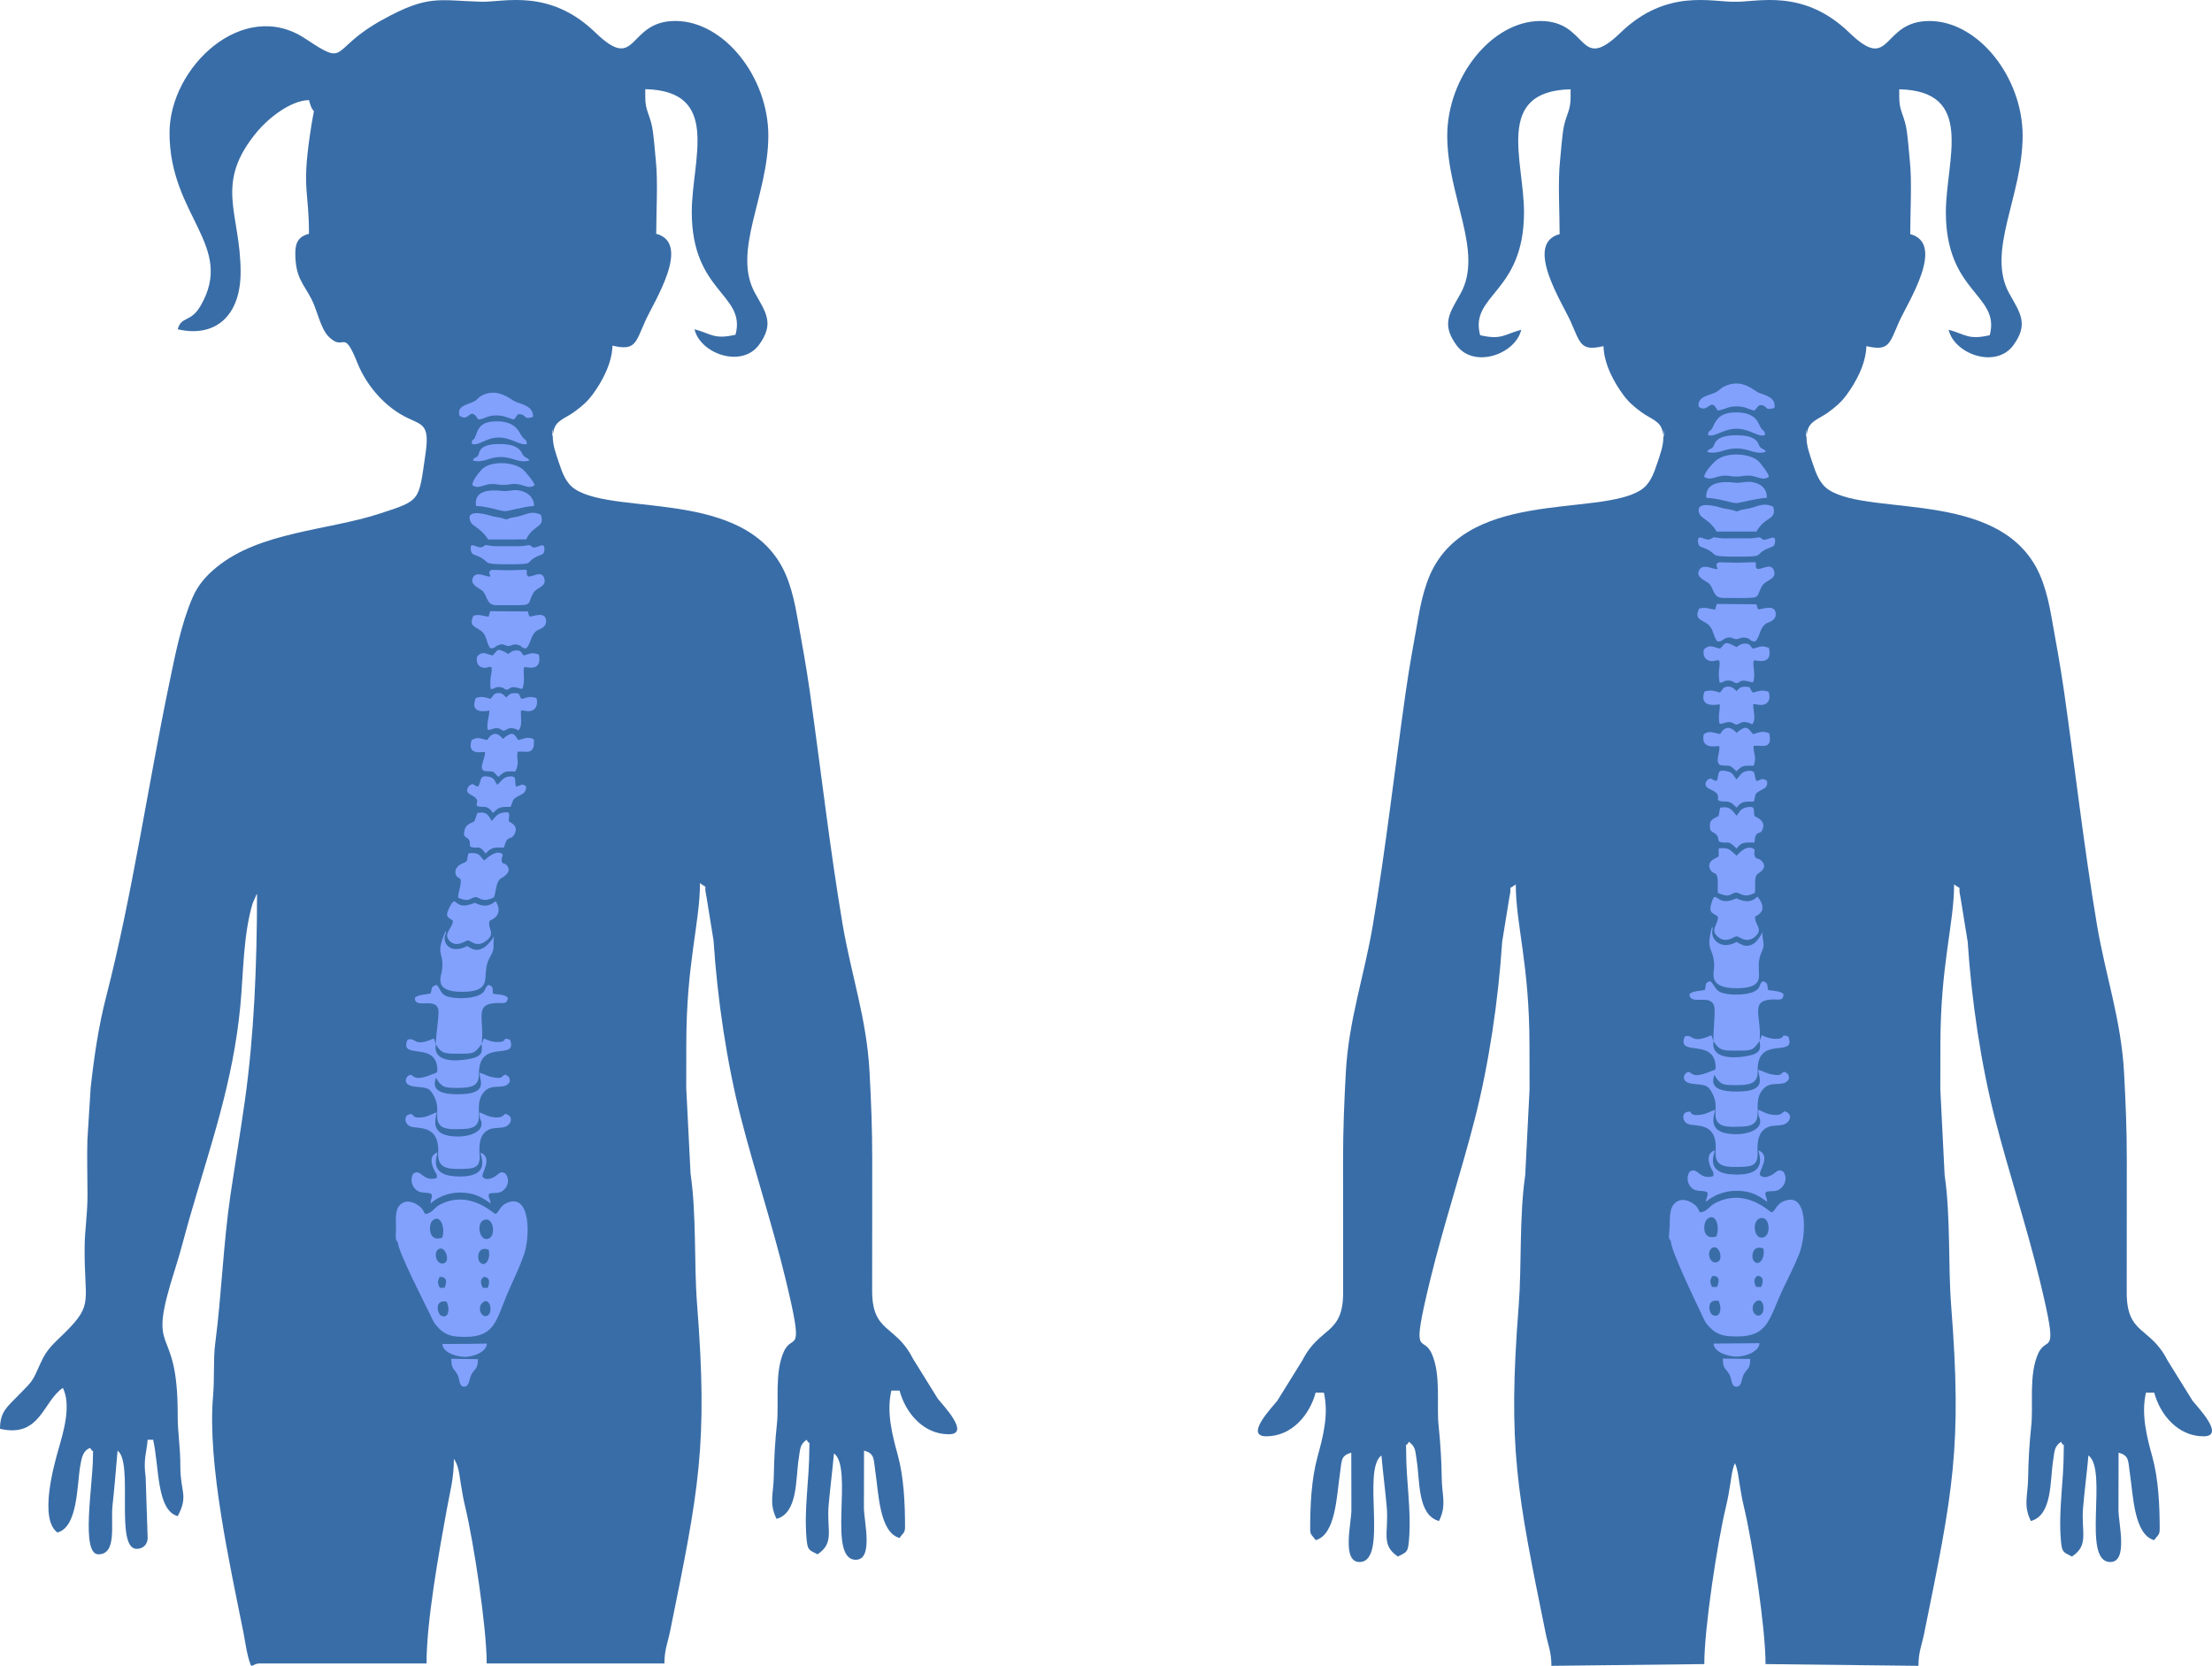
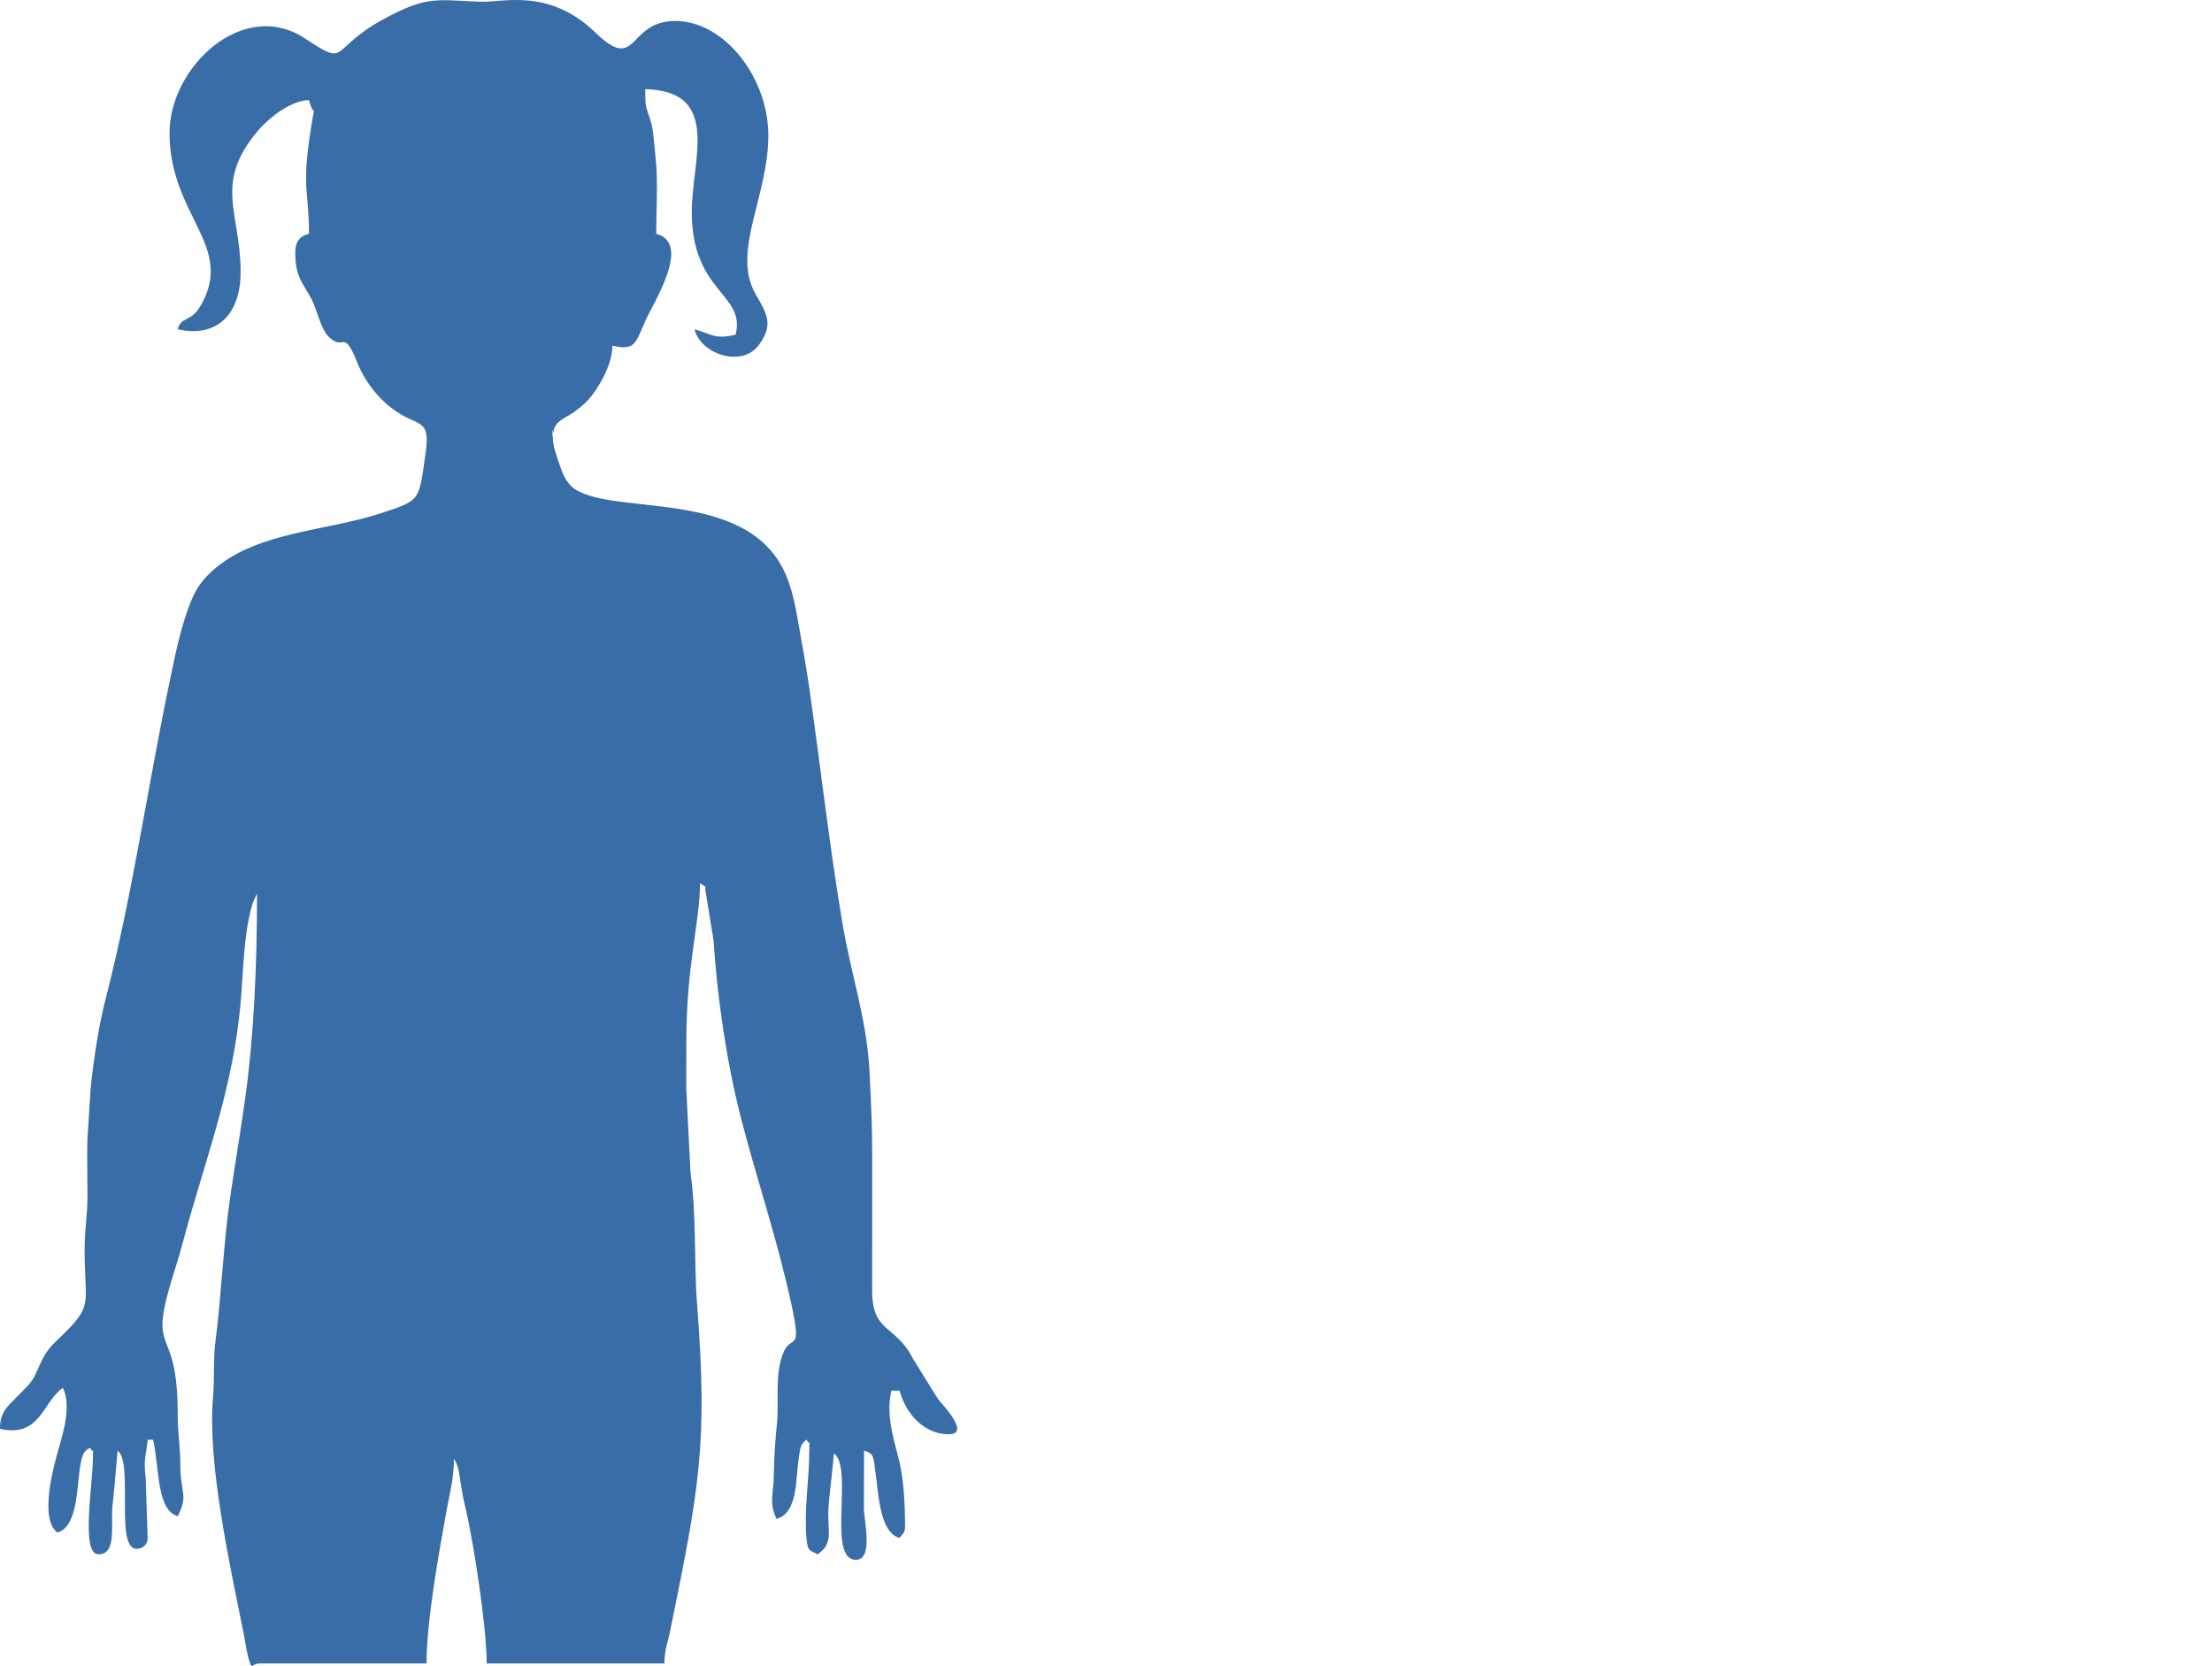
<svg xmlns="http://www.w3.org/2000/svg" width="2884" height="2172" viewBox="0 0 2884 2172" fill="none">
-   <path fill-rule="evenodd" clip-rule="evenodd" d="M2476.26 116.432C2576.08 118.648 2537.02 208.944 2537.02 276.746C2537.02 382.499 2608.4 383.741 2594.21 437.059C2565.97 443.615 2562.42 435.744 2540.59 429.934C2548.06 461.858 2602.39 481.228 2625.09 450.023C2645.12 422.479 2634.02 408.296 2619.86 382.995C2589.13 328.089 2637.1 256.049 2637.1 176.998C2637.1 100.596 2579.1 27.373 2515.57 27.373C2451.93 27.373 2467.08 96.67 2411.04 42.501C2350.77 -15.748 2291.02 3.1 2262 2.265C2232.99 3.1 2173.24 -15.748 2112.97 42.501C2056.92 96.67 2072.08 27.373 2008.43 27.373C1944.91 27.373 1886.91 100.596 1886.91 176.998C1886.91 256.049 1934.88 328.089 1904.15 382.995C1889.99 408.297 1878.89 422.481 1898.92 450.023C1921.62 481.228 1975.95 461.858 1983.41 429.934C1961.58 435.744 1958.03 443.615 1929.8 437.059C1915.61 383.743 1986.99 382.499 1986.99 276.746C1986.99 208.944 1947.93 118.648 2047.75 116.432V127.118C2047.75 143.717 2042.38 148.843 2039 164.713C2036.62 175.935 2035.04 200.002 2033.98 209.575C2031.03 236.046 2033.45 277.194 2033.45 305.244C1986.63 317.706 2036.98 394.925 2047.8 419.198C2060.69 448.137 2060.62 458.279 2090.64 451.307C2091.18 475.3 2105.34 499.86 2116.34 514.756C2123.57 524.552 2130.33 530.242 2140.07 537.422C2152.43 546.531 2165.24 548.773 2167.74 563.197C2171.24 583.487 2167.9 544.722 2168.65 568.584C2169.04 580.882 2164.51 592.42 2160.93 603.301C2156.07 618.081 2151.26 631.169 2139.39 638.831C2083.61 674.812 1903.68 634.886 1860.39 759.76C1855.04 775.206 1852.21 787.939 1849.09 805.492C1842.87 840.404 1837.61 868.249 1832.66 903.117C1818.37 1003.79 1806.71 1106.51 1789.93 1206.1C1778.64 1273.16 1758.37 1329.56 1754.64 1398.92C1752.49 1438.8 1751.08 1473.1 1751.08 1512.94L1751.18 1684.03C1751.71 1740.98 1720.69 1728.95 1698.09 1773.62L1665.3 1826.44C1659.49 1833.88 1621.73 1872.75 1651 1872.75C1684.19 1872.75 1707.54 1844.86 1715.34 1815.75H1726.06C1732.72 1844.25 1724.83 1873.75 1717.65 1899.99C1709.81 1928.67 1708.19 1962.84 1708.19 1993.87C1708.19 2001.86 1711.02 2001.7 1715.34 2008.13C1741.67 2001.12 1742.75 1949.61 1746.93 1922.05C1749.54 1904.8 1747.56 1897.92 1761.8 1894.13L1761.95 1969.08C1761.74 1986.95 1749.28 2036.63 1772.53 2036.63C1810.69 2036.63 1775.06 1916.72 1801.12 1897.69C1802.68 1916.39 1806.54 1946.81 1808.08 1965.56C1810.77 1998.19 1799.9 2014.37 1822.57 2029.5C1833.81 2023.57 1835.65 2024.78 1837.02 2008.28C1840.35 1968.19 1833.29 1933.45 1833.29 1890.56C1833.29 1876.94 1832.19 1889.27 1836.86 1879.88C1846.06 1886.59 1845.07 1891.76 1847.24 1905.15C1851.31 1930.24 1847.89 1975.66 1876.18 1983.19C1886.37 1962.03 1880 1951.07 1879.71 1926.26C1879.46 1905.46 1878 1880.79 1875.65 1859.03C1872.76 1832.3 1879.14 1792.32 1866.59 1764.75C1854.8 1738.89 1838.74 1775.5 1864.67 1668.9C1881.78 1598.57 1904.84 1529.12 1922.71 1459.56C1941.2 1387.62 1953.54 1304.28 1958.51 1228.06L1967.95 1169.78C1972.15 1152.03 1963.97 1162.1 1976.26 1153.12C1976.26 1205.36 1994.13 1257.32 1994.13 1363.31C1994.13 1382.34 1994.14 1401.36 1994.22 1420.4L1988.58 1532.34C1980.63 1586.61 1984.14 1650.44 1980.11 1702.02C1965.61 1887.28 1977.7 1945.02 2015.24 2129.58C2018.48 2145.48 2022.73 2154.09 2022.73 2172L2222.07 2169.73C2222.07 2122.62 2238.99 2012.07 2249.97 1965.98C2252.77 1954.25 2254.19 1946.38 2256.25 1933.05C2257.6 1924.35 2258.48 1915.47 2262 1907.77C2265.52 1915.47 2266.4 1924.35 2267.75 1933.05C2269.81 1946.38 2271.23 1954.25 2274.03 1965.98C2285.01 2012.07 2301.93 2122.62 2301.93 2169.73L2501.27 2172C2501.27 2154.09 2505.52 2145.48 2508.76 2129.58C2546.3 1945.02 2558.39 1887.28 2543.89 1702.02C2539.86 1650.44 2543.37 1586.6 2535.42 1532.34L2529.78 1420.4C2529.86 1401.36 2529.87 1382.34 2529.87 1363.31C2529.87 1257.32 2547.74 1205.36 2547.74 1153.12C2560.03 1162.1 2551.85 1152.03 2556.05 1169.78L2565.49 1228.06C2570.46 1304.28 2582.8 1387.62 2601.29 1459.56C2619.16 1529.12 2642.22 1598.57 2659.33 1668.9C2685.26 1775.5 2669.2 1738.89 2657.41 1764.75C2644.86 1792.32 2651.24 1832.3 2648.35 1859.03C2646 1880.79 2644.54 1905.46 2644.29 1926.26C2644 1951.07 2637.63 1962.03 2647.82 1983.19C2676.11 1975.66 2672.69 1930.24 2676.76 1905.15C2678.93 1891.76 2677.94 1886.59 2687.14 1879.88C2691.81 1889.27 2690.71 1876.94 2690.71 1890.56C2690.71 1933.45 2683.65 1968.19 2686.98 2008.28C2688.35 2024.78 2690.19 2023.57 2701.43 2029.5C2724.1 2014.37 2713.23 1998.19 2715.92 1965.56C2717.46 1946.81 2721.32 1916.39 2722.88 1897.69C2748.94 1916.72 2713.31 2036.63 2751.47 2036.63C2774.72 2036.63 2762.25 1986.95 2762.05 1969.08L2762.2 1894.13C2776.44 1897.92 2774.46 1904.8 2777.07 1922.05C2781.25 1949.61 2782.33 2001.12 2808.66 2008.13C2812.98 2001.7 2815.81 2001.86 2815.81 1993.87C2815.81 1962.84 2814.19 1928.67 2806.35 1899.99C2799.17 1873.75 2791.28 1844.25 2797.94 1815.75H2808.66C2816.46 1844.86 2839.81 1872.75 2873 1872.75C2902.27 1872.75 2864.51 1833.88 2858.7 1826.44L2825.91 1773.62C2803.31 1728.95 2772.29 1740.98 2772.82 1684.03L2772.92 1512.94C2772.92 1473.1 2771.51 1438.8 2769.36 1398.92C2765.63 1329.56 2745.36 1273.16 2734.07 1206.1C2717.29 1106.51 2705.63 1003.79 2691.34 903.117C2686.39 868.249 2681.13 840.404 2674.91 805.492C2671.79 787.937 2668.96 775.204 2663.61 759.76C2620.32 634.886 2440.39 674.812 2384.61 638.831C2372.74 631.171 2367.93 618.081 2363.07 603.301C2359.49 592.42 2354.96 580.882 2355.35 568.584C2356.1 544.72 2352.76 583.487 2356.26 563.197C2358.76 548.773 2371.57 546.533 2383.93 537.422C2393.67 530.244 2400.43 524.552 2407.66 514.756C2418.66 499.86 2432.82 475.3 2433.36 451.307C2463.38 458.279 2463.31 448.138 2476.2 419.198C2487.02 394.927 2537.37 317.707 2490.55 305.244C2490.55 277.194 2492.97 236.046 2490.02 209.575C2488.96 200.002 2487.38 175.935 2485 164.713C2481.62 148.843 2476.25 143.717 2476.25 127.118V116.432H2476.26Z" fill="#396DA7" />
-   <path fill-rule="evenodd" clip-rule="evenodd" d="M2289.22 1697.17C2298.8 1689.58 2302.81 1709.68 2295.68 1714.25C2287.59 1719.44 2280.2 1704.31 2289.22 1697.17ZM2176.45 1605.25C2176.24 1611.47 2174.81 1613.71 2178.47 1618.31C2178.35 1630.04 2210.77 1697.24 2217.69 1711.83C2222.99 1722.99 2222.77 1724.43 2230.61 1732.1C2236.24 1737.6 2243.99 1741.44 2254.06 1742.18C2306.49 1746.03 2304.96 1721.85 2324.98 1679.95C2331.72 1665.83 2340.64 1648.27 2345.94 1634.45C2354.91 1611.07 2357.51 1555.52 2327.92 1565.39C2315.36 1569.57 2316.17 1577.35 2309.99 1580.88C2306.04 1579.54 2276.37 1548.3 2236.41 1568.56C2228.02 1572.81 2225.72 1580.28 2216.34 1580.76C2212.74 1573.86 2212.34 1572 2205.21 1567.88C2199.88 1564.8 2192.57 1562.7 2186.07 1566.89C2174.65 1574.27 2178.09 1590.22 2176.45 1605.25ZM2293.98 1751.31L2234.17 1751.83C2234.78 1763.56 2253.9 1768.83 2264.15 1768.83C2276.39 1768.81 2293.54 1762.09 2293.98 1751.31H2293.98ZM2274.17 1790.85C2279.32 1782.87 2281.74 1784.57 2281.94 1771.85L2246.22 1771.38C2246.48 1785.43 2249.79 1783.52 2254.64 1791.84C2258.4 1798.28 2256.66 1808.1 2264.12 1808C2271.59 1807.9 2270.17 1797.04 2274.17 1790.85V1790.85ZM2225.68 589.132C2239.99 593.255 2247.15 584.668 2264.15 584.681C2280.67 584.693 2289.31 593.684 2302.48 588.925C2299.14 584.493 2297.66 586.205 2294.64 582.704C2291.86 579.479 2293.26 567.529 2264.16 567.514C2235.43 567.5 2235.97 579.078 2234.16 581.752C2230.6 587 2229.34 583.457 2225.68 589.132ZM2226.89 567.295C2235.58 570.704 2246.65 558.962 2264.15 558.988C2281.58 559.015 2292.7 570.733 2301.29 567.253C2300.75 560.357 2299.04 563.095 2295.43 557.214C2292.26 552.058 2290.02 537.789 2264.16 537.719C2244.27 537.665 2238.47 545.017 2233.39 556.302C2229.45 565.061 2227.61 559.096 2226.89 567.293L2226.89 567.295ZM2224.67 649.157C2241.94 649.652 2256.43 655.926 2264.12 655.939C2268 655.944 2288.49 649.949 2303.53 649.078C2304.15 639.87 2298.59 633.426 2291.7 630.647C2280.15 625.986 2274.55 629.455 2264.15 629.484C2260.17 629.494 2222.64 622.296 2224.67 649.159V649.157ZM2221.86 621.703C2228.01 625.92 2232.68 623.342 2240.38 621.361C2251.29 618.558 2255.03 621.478 2264.13 621.397C2273.33 621.317 2276.95 618.45 2287.93 621.379C2295.56 623.413 2300.4 626.063 2306.37 621.596C2305.97 617.387 2294.91 603.246 2292.35 600.975C2280.85 590.769 2249.35 588.8 2236.33 601.331C2231.81 605.684 2222.39 615.529 2221.86 621.703ZM2234.33 700.463C2229.89 702.842 2229.06 704.825 2222.12 702.423C2217.6 700.862 2212.65 698.093 2213.97 707.506C2214.82 713.576 2218.02 712.733 2223.77 715.319C2242.22 723.619 2224.87 725.659 2264.15 725.776C2304.24 725.896 2285.31 723.8 2304.46 715.265C2310.14 712.736 2313.38 713.44 2314.22 707.474C2315.52 698.319 2310.61 700.851 2306.15 702.37C2295.72 705.924 2298.76 701.617 2293.85 700.618C2292.74 700.393 2285.7 702.027 2281.41 701.95L2246.89 701.944C2242.91 702.027 2234.61 700.311 2234.33 700.459L2234.33 700.463ZM2214.74 530.314C2227.64 539.878 2229.77 516.385 2239.39 535.26C2247.67 534.586 2251.75 530.133 2262.8 529.888C2274.99 529.618 2277.72 532.953 2287.07 535.303C2291.85 532.124 2291.7 526.911 2297.94 528.43C2304.46 530.017 2301.01 535.911 2313.54 531.816C2315.3 519.393 2304.93 516.158 2293.75 512.382C2286.83 510.045 2272.35 492.62 2248.64 503.599C2242.87 506.274 2241.33 509.498 2236.63 511.671C2226.94 516.151 2212.64 517.182 2214.74 530.314ZM2238.37 1018.16C2230.61 1017.62 2231.92 1011.7 2225.21 1017.93C2221.06 1025.08 2226.06 1027.37 2232.09 1030.26C2248.79 1038.27 2231.19 1044.29 2247.3 1044.99C2250.55 1045.13 2250.88 1044.63 2254.13 1045.62C2256.43 1046.31 2257.99 1047.34 2259.67 1048.71C2260.85 1049.67 2261.16 1050.1 2261.92 1050.84L2264.16 1053.05C2270.86 1044.97 2272.83 1045.06 2286.62 1045.12C2289.1 1037.5 2286.73 1035.39 2294.29 1031.22C2300.48 1027.8 2305.1 1026.9 2303.86 1018.21C2297.01 1013.42 2296.88 1017.14 2289.94 1018.3C2286.26 1011.1 2290.52 1003.78 2278.71 1005.12C2270.57 1006.04 2268.6 1011.5 2264.16 1016.18C2259.53 1011.42 2260 1007 2250.83 1005.31C2237.51 1002.85 2241.83 1009.91 2238.37 1018.16V1018.16ZM2238.24 693.106L2289.99 693.045C2302.2 671.976 2316.52 678.845 2311.96 660.691C2297.43 654.066 2291.03 661.666 2276.69 663.646C2261.81 665.698 2268.5 668.359 2260.3 665.573C2254.25 663.514 2249.12 663.779 2242.4 661.622C2233.58 658.793 2208.29 653.298 2216.1 670.682C2217.43 673.645 2224.43 677.811 2227.84 680.768C2232.21 684.555 2235.34 688.249 2238.24 693.106ZM2240.61 1063.98C2232.41 1068.39 2227.64 1069.01 2229.88 1082.21C2233.87 1086.77 2233.77 1084.46 2237.06 1087.55C2242.85 1092.99 2237.75 1097.01 2244.02 1098.15C2254.43 1100.06 2252.64 1094.77 2264.16 1106.46C2270.57 1097.89 2273.87 1098.37 2287.43 1098.58C2288.89 1080.11 2294.42 1090.61 2298.09 1081.21C2302.04 1071.09 2293.17 1067.17 2287.51 1064.13C2285.78 1055.17 2289.21 1050.41 2277.32 1052.64C2269.35 1054.14 2268.24 1058.51 2264.16 1063.59C2258.67 1057.11 2256.15 1050.6 2242.75 1053.09L2240.61 1063.98H2240.61ZM2242.67 903.044C2234.92 900.826 2230.42 899.114 2222.17 901.753C2214.53 924.776 2240.4 918.191 2242.29 918.394C2242.46 927.671 2239.88 932.594 2241.8 943.325C2242.15 943.44 2242.73 943.097 2242.9 943.459C2243.46 944.667 2249.47 941.735 2252.82 941.517C2260.1 941.047 2260.42 944.728 2264.07 944.682C2268.79 944.623 2269.14 938.701 2281.36 942.868C2284.94 944.088 2283.6 945.27 2285.13 943.465C2289.81 937.637 2285.48 925.543 2285.8 918.164C2291.63 918.067 2297.07 920.791 2302.36 917.597C2307.47 914.511 2307.96 908.108 2305.86 902.027C2298.12 899.1 2293.16 900.901 2285.64 903.054C2282.02 899.784 2283.63 899.597 2280.8 895.824C2271.01 894.684 2269.25 895.404 2264.16 901.087C2261.08 898.515 2258.63 894.981 2252.74 895.19C2246.31 895.417 2245.77 899.534 2242.67 903.04V903.044ZM2242.67 845.698C2232.75 843.735 2229.23 839.343 2221.4 846.997C2220.14 853.763 2222.27 858.47 2226.48 860.596C2233.92 864.358 2236.28 859.788 2241.43 861.207L2241.95 863.216C2242.7 871.213 2239.43 872.271 2241.92 889.925C2247.66 890.259 2245.94 887.623 2252.75 887.37C2259.93 887.103 2261.04 890.845 2264.05 890.738C2268.69 890.574 2267.67 885.197 2280.43 888.638C2286.1 890.168 2284.5 889.784 2286.07 888.858C2288.8 877.598 2285.45 869.866 2286.2 863.312L2286.73 860.975C2289.79 860.616 2311.9 868.284 2306.33 844.736C2296.57 841.244 2295.41 843.115 2285.65 845.803C2281.03 842.363 2283.06 839.463 2275.66 839.13C2269.94 838.875 2266.94 841.87 2264.16 843.759C2247.5 834.7 2250 838.714 2242.68 845.698H2242.67ZM2242.67 957.075C2233.4 955.667 2229.88 952.044 2221.34 957.141C2216.88 978.594 2238.57 971.891 2241.5 972.971C2243.68 979.54 2233.4 997.66 2245.94 998.078C2259.33 998.523 2254.4 997.959 2264.16 1005.56C2271.88 997.755 2272.7 998.241 2286.29 998.434C2291.15 987.19 2285.31 981.13 2286.37 972.461C2297.11 971.194 2311.43 978.273 2306.7 956.056C2297.2 952.273 2294.57 955.141 2285.64 957.207C2279.91 951.537 2278.51 942.839 2264.16 955.57C2250.77 940.657 2244.03 955.658 2242.67 957.077L2242.67 957.075ZM2239.67 1194.99C2240.86 1205.34 2228.84 1211.87 2239.61 1221.3C2250.73 1231.03 2260.53 1220.78 2264.08 1220.83C2268.19 1220.89 2277.02 1231.17 2288.46 1221.07C2299.9 1210.97 2287.08 1205.91 2288.41 1194.99C2288.74 1194.38 2307.64 1188.57 2291.36 1169.06C2285.96 1174.22 2280.14 1177.05 2269.5 1173.5C2261.43 1170.8 2267.08 1170.53 2258.73 1173.38C2236.94 1180.81 2237.14 1158.07 2231.31 1177.7C2227.27 1191.31 2233.79 1190.28 2239.67 1194.99ZM2264.16 1115.71C2263.86 1115.49 2263.45 1114.72 2263.32 1114.97L2255.49 1108.07C2251.26 1105.71 2246.3 1105.48 2240.87 1106.17C2240.14 1118.09 2243.58 1115.44 2234.62 1120.09C2230.08 1122.45 2226.36 1127.42 2229.78 1133.64C2233.9 1141.1 2237.72 1135.73 2239.23 1144.58C2240.2 1150.25 2238.96 1157.63 2239.98 1164.39C2257.89 1171.87 2256.14 1163.54 2264.03 1163.85C2267.1 1163.97 2270.18 1167.09 2275.7 1167.42C2280.88 1167.73 2284.53 1165.81 2288.01 1164.1C2289.48 1156.2 2286.03 1143.81 2291.96 1139.07C2292.02 1139.02 2306.86 1131.5 2296.19 1121.99C2292.1 1118.34 2289.6 1120.88 2287.86 1116.09C2285.55 1109.75 2290.9 1107.81 2283.83 1105.67C2275.2 1103.06 2266.94 1112.95 2264.16 1115.71H2264.16ZM2246.97 779.629C2302.7 779.629 2286.57 781.664 2297.74 763.497C2302.46 755.817 2316.26 755.942 2313.01 744.369C2309.21 730.855 2291.48 747.448 2289.52 739.765C2287.3 731.082 2297.53 733.173 2265.59 733.647L2241.52 733.128C2231.03 736.577 2248.62 745.611 2230.71 740.38C2225.53 738.868 2219.11 737.748 2216.16 742.105C2208.67 753.172 2225.76 757.327 2229.31 761.91C2235.03 769.294 2233.79 779.629 2246.97 779.629H2246.97ZM2233.31 1533.61C2215.04 1538.79 2213.7 1520.85 2203.1 1527.59C2198.77 1533.53 2199.45 1542.43 2204.77 1548.02C2211.34 1554.94 2218.61 1551.31 2225.76 1554.29C2227.72 1559.37 2224.51 1559.96 2224.28 1567.03C2233.04 1559.26 2247.17 1552.61 2264.16 1552.63C2283.17 1552.65 2293.26 1559.08 2304.01 1567.01C2303.51 1559.72 2300.38 1559.71 2302.43 1553.99C2310.02 1551.91 2315.62 1555.31 2322.7 1548.62C2328.42 1543.21 2329.96 1534.33 2325.1 1527.71C2318.85 1523.62 2316.9 1527.59 2311.27 1531.21C2306.59 1534.21 2298.84 1537.02 2294.74 1532.13C2291.67 1528.12 2310.25 1507.02 2292.69 1499.93C2292.48 1504 2306.6 1531.65 2264.16 1531.51C2221.03 1531.36 2235.75 1504.67 2235.73 1499.84C2219.17 1505.78 2233.37 1527.67 2233.43 1527.88C2233.53 1528.2 2233.67 1528.6 2233.73 1528.93C2234.61 1533.66 2233.49 1533.15 2233.31 1533.62L2233.31 1533.61ZM2236.17 794.856C2227.36 793.732 2224.03 791.268 2215.41 793.464C2208.78 806.953 2217.19 807.308 2225.82 813.291C2234.08 819.013 2233.17 828.538 2238.85 836.205C2245.53 836.954 2244.59 834.4 2249.7 832.313C2256.97 829.348 2258.41 832.822 2263.13 833.278C2268.19 833.766 2269 830.097 2276.53 831.642C2284.28 833.235 2280.2 836.292 2288.51 836.435C2294.95 830.241 2293.92 819.033 2302.4 813.209C2305.75 810.904 2316.35 809.585 2315.11 799.336C2313.74 788.015 2299.16 793.822 2292.81 794.692C2289.72 790.56 2291.93 792.481 2289.94 787.932L2238.38 787.46L2236.17 794.856H2236.17ZM2264.16 1288.49C2297.09 1288.49 2293.6 1275.44 2293.11 1263.12C2292.73 1253.6 2293.8 1247.78 2297.33 1240.13C2301.7 1230.65 2297.7 1227.16 2297.71 1215.86C2297.43 1216.22 2297.08 1216.33 2296.96 1217C2296.71 1218.29 2291.14 1227.95 2285.39 1231C2275.83 1236.09 2270.37 1231.34 2264.16 1228.18C2244.03 1239.25 2231.25 1225.23 2232.39 1214.46C2232.4 1214.4 2232.86 1212.05 2232.84 1211.69C2232.72 1208.05 2234.5 1212.05 2232.1 1208.68C2223.18 1241.28 2234.39 1234.8 2234.99 1258.86C2235.22 1268.12 2225.34 1288.48 2264.16 1288.48V1288.49ZM2292.3 1447.09C2292.62 1459.17 2294.34 1455.59 2294.91 1460.59C2296.39 1473.67 2277.17 1478.86 2264.16 1478.87C2222.95 1478.9 2235.66 1453.81 2236 1446.98C2230.26 1448.9 2225.44 1452.21 2218.31 1453.32C2199.15 1456.3 2208.52 1446.59 2198.67 1450.13C2192.53 1452.34 2193.6 1462.27 2200.45 1465.38C2209.86 1469.63 2239.71 1461.36 2236.81 1500.97C2235.45 1519.59 2247.23 1521.83 2264.16 1521.54C2281.28 1521.25 2292.57 1521.91 2291.5 1502.45C2290.62 1486.45 2293.74 1473.69 2305.94 1469.2C2312.16 1466.92 2319.72 1468.12 2325.8 1466.15C2333.11 1463.78 2336.98 1454.99 2330.59 1450.7C2322.71 1445.39 2327.75 1455.5 2311.41 1453.55C2302.31 1452.46 2299.16 1449.19 2292.3 1447.09L2292.3 1447.09ZM2234.08 1357.53C2241.68 1370.12 2246.71 1369.87 2264.16 1369.87C2283.88 1369.87 2285.07 1370.11 2294.23 1357.26C2295.41 1366.24 2295.44 1370.45 2287.87 1374.13C2280.12 1377.9 2229.14 1387.39 2234.08 1357.53ZM2222.83 1290.71C2215.83 1292.26 2207.07 1292.01 2202.72 1296.13C2203.19 1311.92 2229.9 1295.03 2234.89 1311.6C2237 1318.61 2233.15 1346.85 2234.08 1357.53L2231.22 1349.75C2204.12 1362.24 2208.19 1347.6 2196.62 1351.44C2185.02 1379.58 2237.88 1351.19 2236.87 1393.64C2231.62 1398 2241.17 1392.39 2230.19 1396.98C2202.5 1408.57 2206.36 1395.18 2199.9 1398.15C2194.8 1400.48 2191.16 1410.99 2206.22 1413.02C2222.39 1415.2 2226.41 1412.98 2233.09 1426.57C2240.72 1442.08 2233.46 1452.23 2238.59 1461.61C2243.59 1470.76 2258.71 1469.29 2271.39 1468.9C2307.92 1467.78 2279.06 1436.91 2301.03 1417.91C2311.33 1409 2325.84 1418.04 2332.27 1407.07C2332.96 1401.45 2330.85 1399.51 2326.56 1397.41C2320.27 1399.5 2324.85 1403.47 2310.11 1400.85C2302.82 1399.55 2298.83 1396.57 2292.56 1394.91C2292.49 1405.22 2305.67 1423.23 2264.16 1423.23C2245.84 1423.23 2227.9 1419.91 2235.31 1401.59C2235.56 1401.92 2235.88 1402.03 2235.99 1402.63C2236.18 1403.58 2240.75 1411.16 2246.19 1413.31C2250.83 1415.14 2260.32 1414.88 2265.62 1414.84C2280.66 1414.76 2292.25 1412.97 2291.7 1396.62C2290.07 1348.25 2342.98 1380.83 2331.59 1351.52C2319.41 1347.23 2329.97 1354.27 2315.79 1354.5C2308.84 1354.62 2302.68 1352.58 2297.11 1349.79L2294.23 1357.26C2296.97 1325.18 2281.44 1305.62 2308.5 1303.3C2318.95 1302.4 2324.8 1306.19 2325.42 1296.31C2320.97 1291.76 2312.62 1292.19 2305.35 1290.89C2303.48 1283.46 2305.94 1282.21 2298.54 1279.26C2292.15 1283.67 2297.04 1288.16 2286.58 1293.07C2275.7 1298.17 2250.75 1298.04 2241.83 1293.05C2235.65 1289.6 2234.76 1283.21 2229.78 1279.28C2222.15 1281.83 2224.81 1283.3 2222.83 1290.71L2222.83 1290.71ZM2240.71 1696.11C2242.18 1699.72 2244.13 1705.08 2242.34 1710.86C2241.1 1714.85 2237.14 1717.19 2232.55 1714.33C2228.1 1711.55 2224.07 1693.23 2240.71 1696.11ZM2289.52 1677.86C2286.85 1672.12 2285.92 1667.45 2291.38 1663.46C2300.39 1664.19 2298.9 1671.84 2296.13 1678.08L2289.52 1677.86H2289.52ZM2232.14 1677.98C2229.28 1671.97 2229.06 1669.09 2232.66 1663.64C2243.1 1663.21 2241.46 1671.4 2238.6 1677.99L2232.14 1677.98H2232.14ZM2299.09 1627.86C2301.94 1640.89 2292.77 1652.45 2286.35 1643.67C2282.7 1638.68 2284.95 1622.26 2299.09 1627.86ZM2232.94 1626.75C2241.61 1622.83 2247.5 1642.36 2239.18 1645.46C2228.62 1649.39 2224.27 1630.67 2232.94 1626.75ZM2294.01 1588.74C2306.94 1583.52 2309.84 1608.64 2300.21 1612.93C2287.48 1618.6 2283.15 1593.13 2294.01 1588.74ZM2237.88 1612.09C2218.29 1618.35 2220.71 1594.81 2225.06 1590.32C2235.54 1579.52 2243.24 1597.09 2237.88 1612.09Z" fill="#82A1FD" />
  <path fill-rule="evenodd" clip-rule="evenodd" d="M841.324 116.266C940.886 118.479 901.929 208.645 901.929 276.351C901.929 381.953 973.12 383.193 958.969 436.436C930.807 442.982 927.266 435.122 905.495 429.321C912.937 461.199 967.124 480.541 989.765 449.38C1009.75 421.876 998.675 407.713 984.551 382.449C953.9 327.62 1001.75 255.683 1001.75 176.746C1001.75 100.452 943.897 27.334 880.539 27.334C817.06 27.334 832.177 96.532 776.278 42.44C716.168 -15.725 656.571 3.096 627.634 2.262C570.818 0.625 558.462 -7.358 497.922 26.167C427.922 64.928 455.219 88.295 397.75 50.198C317.109 -3.258 221.026 87.377 221.026 173.187C221.026 281.906 306.891 320.21 261.571 398.633C248.624 421.037 236.412 411.79 231.721 429.323C279.723 440.482 313.715 413.081 313.715 354.617C313.715 277.012 277.823 239.831 336.131 170.655C348.777 155.653 377.733 131.058 402.837 130.501C410.695 159.867 411.59 123.653 403.815 177.713C393.723 247.909 402.837 248.9 402.837 304.813C390.772 308.028 385.013 314.597 385.013 329.714C385.013 361.765 394.986 368.657 406.283 390.31C413.397 403.944 417.882 428.564 428.672 439.117C449.501 459.489 447.208 426.105 465.939 473.077C478.011 503.35 502.818 531.764 532.427 545.468C551.452 554.274 560.137 554.6 554.8 591.384C545.703 654.089 549.354 652.026 494.235 669.94C427.103 691.758 339.017 693.234 282.378 739.566C268.983 750.524 258.194 762.514 250.957 779.359C235.984 814.211 228.45 853.789 220.617 891.38C192.819 1024.76 172.442 1167.51 138.271 1300.13C128.853 1336.69 122.76 1376.58 118.161 1418.8L113.963 1485.76C113.268 1508.91 114.052 1533.69 114.08 1557.03C114.114 1584.55 110.652 1601.84 110.372 1624.47C109.461 1698.08 122.905 1699.61 84.668 1737.56C70.612 1751.52 61.554 1757.87 52.991 1777.1C41.67 1802.53 42.897 1799.96 24 1819.32C9.499 1834.17 0 1840.69 0 1862.96C52.766 1875.23 55.828 1827.09 81.994 1809.6C92.925 1832.34 83.254 1865.32 76.344 1889.34C70.6 1909.32 50.471 1980.31 74.864 1998.15C101.88 1990.95 100.142 1936.2 104.749 1910.57C106.577 1900.41 108.161 1891.29 117.643 1887.87C122.303 1897.24 121.209 1884.94 121.209 1898.54C121.209 1935.88 104.87 2026.61 128.338 2026.61C152.999 2026.61 144.085 1986.36 146.683 1963.09C148.812 1944.04 151.662 1910.97 153.292 1891.43C174.622 1907.02 149.163 2019.49 178.245 2019.49C186.591 2019.49 192.507 2013.59 192.507 2005.26L189.905 1926.02C186.659 1902.99 191.087 1894.23 192.507 1877.2H199.636C207.68 1911.65 203.845 1969.37 231.721 1976.8C246.01 1949.86 235.143 1945.34 235.168 1912.89C235.189 1884.99 231.616 1869.17 231.682 1845.22C232.03 1716.95 188.932 1777.07 228.602 1653.52C235.334 1632.56 240.719 1610.49 247.484 1586.99C274.329 1493.78 303.927 1411.16 313.388 1311.24C317.367 1269.24 317.049 1218.69 329.414 1177.82L333.749 1167.92C333.922 1166.7 334.61 1166.42 335.103 1165.71C335.103 1258.74 331.092 1351.1 319.338 1434.58C313.224 1477.99 306.2 1519.31 300.486 1558.06C291.122 1621.55 288.974 1687.27 280.607 1751.67C277.918 1772.37 279.87 1796.29 277.793 1820.17C270.127 1908.3 299.672 2039.63 317.574 2129.48C319.291 2138.1 321.415 2152.48 323.346 2159.6C328.946 2180.21 326.719 2168.91 338.667 2168.91H556.129C556.129 2113.09 572.213 2024.77 582.587 1967.63C586.79 1944.49 591.778 1927.95 591.778 1902.1C597.849 1910.82 598.802 1921.83 600.461 1932.56C602.518 1945.87 603.936 1953.73 606.723 1965.45C617.677 2011.47 634.556 2121.87 634.556 2168.91H866.278C866.278 2151.02 870.517 2142.42 873.74 2126.55C911.183 1942.25 923.24 1884.59 908.785 1699.6C904.761 1648.09 908.264 1584.34 900.338 1530.15L894.711 1418.37C894.79 1399.37 894.795 1380.37 894.795 1361.37C894.795 1255.53 912.621 1203.65 912.621 1151.48C924.877 1160.45 916.719 1150.39 920.909 1168.11L930.323 1226.31C935.287 1302.42 947.591 1385.64 966.027 1457.49C983.851 1526.94 1006.85 1596.3 1023.92 1666.52C1049.78 1772.97 1033.76 1736.42 1022.01 1762.24C1009.48 1789.76 1015.85 1829.69 1012.97 1856.38C1010.62 1878.11 1009.17 1902.75 1008.92 1923.51C1008.63 1948.29 1002.28 1959.23 1012.44 1980.36C1040.65 1972.85 1037.24 1927.49 1041.3 1902.44C1043.46 1889.06 1042.48 1883.9 1051.65 1877.2C1056.31 1886.58 1055.22 1874.27 1055.22 1887.87C1055.22 1930.7 1048.17 1965.39 1051.5 2005.42C1052.87 2021.9 1054.69 2020.69 1065.91 2026.61C1088.52 2011.5 1077.68 1995.35 1080.36 1962.76C1081.9 1944.04 1085.74 1913.66 1087.3 1894.98C1113.29 1913.99 1077.76 2033.72 1115.82 2033.72C1139 2033.72 1126.57 1984.12 1126.37 1966.27L1126.52 1891.43C1140.73 1895.22 1138.75 1902.09 1141.35 1919.31C1145.52 1946.83 1146.6 1998.27 1172.86 2005.27C1177.17 1998.85 1179.99 1999.01 1179.99 1991.03C1179.99 1960.04 1178.37 1925.92 1170.55 1897.29C1163.39 1871.08 1155.52 1841.62 1162.16 1813.16H1172.86C1180.64 1842.23 1203.92 1870.08 1237.03 1870.08C1266.23 1870.08 1228.56 1831.26 1222.77 1823.84L1190.06 1771.1C1167.52 1726.49 1136.59 1738.5 1137.11 1681.64L1137.21 1510.78C1137.21 1471 1135.8 1436.76 1133.66 1396.93C1129.94 1327.67 1109.73 1271.35 1098.46 1204.38C1081.73 1104.93 1070.1 1002.36 1055.85 901.834C1050.91 867.015 1045.66 839.21 1039.46 804.347C1036.34 786.818 1033.52 774.103 1028.18 758.681C985.006 633.985 805.55 673.855 749.921 637.924C738.077 630.275 733.281 617.204 728.435 602.445C724.867 591.58 720.35 580.058 720.735 567.778C721.482 543.948 718.15 582.66 721.646 562.399C724.132 547.995 736.913 545.758 749.242 536.661C758.959 529.492 765.693 523.808 772.907 514.026C783.875 499.152 798.003 474.627 798.538 450.669C828.484 457.63 828.411 447.504 841.271 418.605C852.056 394.369 902.282 317.259 855.577 304.813C855.577 276.803 857.991 235.715 855.057 209.282C853.997 199.722 852.42 175.689 850.042 164.483C846.678 148.636 841.317 143.517 841.317 126.942V116.271L841.324 116.266Z" fill="#396DA7" />
-   <path fill-rule="evenodd" clip-rule="evenodd" d="M629.529 1698.13C638.75 1690.7 643.022 1710.51 636.16 1715.07C628.409 1720.16 620.89 1705.17 629.529 1698.13ZM516.137 1607.03C516.241 1613.28 514.933 1615.5 518.715 1620.06C519.097 1631.66 553.111 1698.26 560.197 1712.73C565.623 1723.81 565.433 1725.11 573.112 1732.8C578.631 1738.27 586.201 1742.05 595.982 1742.71C621.481 1744.66 633.873 1739.74 642.223 1729.02C650.531 1718.36 654.681 1701.91 664.031 1681.06C670.217 1667.11 678.42 1649.64 683.148 1635.96C691.186 1612.89 691.894 1557.76 663.147 1567.53C650.944 1571.7 652.041 1579.4 646.105 1582.91C644.16 1582.26 635.573 1574.19 622.694 1568.84C609.835 1563.5 592.61 1560.76 573.401 1570.79C565.328 1574.96 563.398 1582.39 554.201 1582.78C550.383 1576.01 549.903 1574.18 542.707 1570.01C537.371 1567.01 530.089 1564.93 523.882 1569.1C513.03 1576.4 517.094 1592.17 516.138 1607.03L516.137 1607.03ZM634.863 1751.83C625.166 1751.96 615.47 1752.22 605.77 1752.22C596.094 1752.22 586.396 1752.35 576.697 1752.35C577.361 1763.95 595.952 1769.16 605.912 1769.16C617.783 1769.16 634.474 1762.52 634.863 1751.83ZM615.292 1790.93C620.422 1783.11 622.741 1784.8 623.144 1772.16C611.576 1772.03 600.01 1771.9 588.442 1771.64C588.486 1785.58 591.712 1783.76 596.287 1791.97C599.864 1798.36 598.02 1808 605.24 1808C612.483 1807.87 611.287 1797.05 615.292 1790.93V1790.93ZM616.374 600.311C630.579 604.351 636.643 595.881 653.046 595.881C668.975 595.881 678.165 604.873 690.431 600.181C686.792 595.749 685.522 597.444 682.301 593.925C679.324 590.797 679.407 578.937 651.276 578.937C623.545 578.937 625.318 590.407 623.85 593.014C620.918 598.228 619.371 594.707 616.374 600.313V600.311ZM615.233 578.676C624.046 582.064 633.386 570.465 650.307 570.465C667.159 570.465 679.2 582.066 687.12 578.676C685.824 571.768 684.501 574.505 680.37 568.77C676.696 563.556 672.968 549.479 647.924 549.349C628.667 549.349 623.856 556.648 620.267 567.858C617.462 576.46 615.002 570.595 615.233 578.676ZM620.672 659.745C637.273 660.267 651.679 666.523 659.042 666.523C662.772 666.523 681.977 660.527 696.36 659.745C696.28 650.623 690.46 644.235 683.641 641.497C672.187 636.806 667.102 640.323 657.093 640.323C653.247 640.323 616.616 633.154 620.672 659.744V659.745ZM615.827 632.636C622.057 636.806 626.333 634.199 633.616 632.244C643.884 629.507 647.708 632.374 656.438 632.244C665.289 632.244 668.544 629.377 679.331 632.244C686.825 634.329 691.682 636.936 697.083 632.506C696.352 628.336 684.433 614.257 681.754 612.044C675.77 607.09 665.095 603.963 654.522 603.833C643.994 603.705 633.511 606.31 627.831 612.436C623.891 616.736 615.819 626.512 615.826 632.638L615.827 632.636ZM633.11 710.577C628.998 713.054 628.276 715.008 621.532 712.531C617.166 711.097 612.279 708.23 613.97 717.614C615.015 723.61 618.045 722.828 623.608 725.305C641.543 733.646 625.056 735.601 662.536 735.731C700.77 735.863 682.635 733.776 700.641 725.305C705.981 722.828 709.085 723.48 709.741 717.614C710.578 708.492 705.993 710.969 701.819 712.531C691.989 716.049 694.726 711.749 690.014 710.837C688.924 710.577 682.27 712.141 678.165 712.141C667.166 712.141 656.193 712.141 645.194 712.141C641.395 712.141 633.367 710.447 633.108 710.577H633.11ZM599.113 542.052C612.796 551.566 611.815 528.235 623.671 547.006C631.613 546.354 634.961 541.922 645.623 541.662C657.42 541.402 660.471 544.661 669.856 547.006C674.076 543.877 673.256 538.665 679.489 540.228C686.005 541.792 683.39 547.658 695.026 543.487C695.151 531.236 684.69 527.977 673.347 524.327C666.369 521.98 650.007 504.647 628.43 515.594C623.186 518.201 622.132 521.46 617.848 523.545C609.048 527.977 595.305 529.019 599.112 542.054L599.113 542.052ZM623.627 1025.47C616.325 1024.82 618.373 1018.95 611.114 1025.21C606.228 1032.25 610.657 1034.59 615.944 1037.46C630.589 1045.28 612.801 1051.27 628.081 1051.93C631.13 1052.19 631.523 1051.66 634.487 1052.58C636.554 1053.36 637.915 1054.27 639.282 1055.7C640.266 1056.62 640.484 1057.01 641.088 1057.79C641.669 1058.57 642.246 1059.36 642.872 1060.01C650.595 1051.93 652.439 1052.06 665.608 1052.06C669.165 1044.63 667.219 1042.54 675.126 1038.37C681.49 1034.98 686.005 1034.07 685.956 1025.47C680.069 1020.64 679.472 1024.42 672.717 1025.6C670.142 1018.43 675.166 1011.13 663.764 1012.43C655.897 1013.35 653.297 1018.82 648.443 1023.38C644.683 1018.69 645.697 1014.39 637.218 1012.69C624.88 1010.22 628.042 1017.26 623.625 1025.47L623.627 1025.47ZM636.433 703.408C644.694 703.408 652.929 703.408 661.167 703.408C669.404 703.408 677.663 703.408 685.921 703.278C696.5 682.424 710.538 689.202 705.257 671.217C690.869 664.699 685.26 672.258 671.606 674.214C657.455 676.169 663.988 678.776 655.988 676.039C650.102 674.084 645.175 674.345 638.623 672.128C629.963 669.391 605.327 663.918 613.945 681.121C615.411 684.118 622.347 688.16 625.796 691.157C630.178 694.937 633.402 698.586 636.432 703.408H636.433ZM618.603 1070.82C610.038 1075.13 605.352 1075.78 604.956 1088.81C607.864 1093.37 608.228 1091.16 610.781 1094.15C615.306 1099.5 609.615 1103.54 615.418 1104.71C625.077 1106.53 624.376 1101.32 633.185 1112.92C640.973 1104.45 644.095 1104.84 657.08 1105.1C661.941 1086.72 665.301 1097.15 670.575 1087.9C676.213 1077.86 668.382 1073.95 663.424 1070.95C663.204 1062.09 667.233 1057.4 655.516 1059.62C647.659 1061.05 645.889 1065.35 641.161 1070.43C636.946 1064.05 635.634 1057.53 622.413 1060.01C621.152 1063.66 619.868 1067.3 618.605 1070.82L618.603 1070.82ZM639.629 911.294C632.419 909.209 628.238 907.515 620.281 910.12C611.316 932.929 636.343 926.414 638.115 926.544C637.515 935.796 634.692 940.62 635.65 951.308C635.959 951.438 636.517 951.046 636.667 951.438C637.112 952.611 643.01 949.744 646.217 949.483C653.146 948.961 653.16 952.611 656.629 952.611C661.09 952.611 661.912 946.746 673.143 950.786C676.443 951.96 675.095 953.133 676.67 951.438C681.576 945.572 678.448 933.583 679.341 926.282C684.862 926.282 689.817 928.889 695.073 925.76C700.144 922.762 701.1 916.376 699.488 910.38C692.334 907.382 687.551 909.207 680.295 911.424C677.056 908.165 678.584 907.905 676.115 904.255C666.915 903.081 665.204 903.733 660.061 909.469C657.303 906.862 655.168 903.343 649.601 903.603C643.49 903.733 642.757 907.903 639.629 911.292V911.294ZM642.291 854.598C632.96 852.643 629.771 848.211 622.085 855.772C620.71 862.549 622.584 867.241 626.488 869.326C633.44 872.975 635.798 868.545 640.634 869.848C640.789 870.63 640.941 871.282 641.093 871.935C641.414 879.754 638.248 880.928 639.649 898.393C645.056 898.653 643.574 896.046 650.037 895.786C656.828 895.524 657.694 899.304 660.549 899.174C664.937 899.043 664.281 893.701 676.163 897.087C681.45 898.651 679.957 898.261 681.499 897.349C684.709 886.142 681.986 878.451 682.961 871.933C683.163 871.282 683.362 870.5 683.538 869.716C686.457 869.325 707.117 876.885 702.644 853.555C693.524 850.166 692.351 851.991 683.003 854.598C678.744 851.21 680.775 848.343 673.783 848.081C668.375 847.819 665.425 850.688 662.721 852.643C647.23 843.65 649.489 847.559 642.291 854.598ZM635.097 964.863C626.46 963.429 623.498 959.91 614.851 964.993C608.314 986.238 629.609 979.591 632.294 980.633C633.653 987.15 621.682 1005.13 633.538 1005.53C646.217 1005.92 641.581 1005.4 649.852 1012.96C658.24 1005.13 658.957 1005.66 671.847 1005.92C677.89 994.709 672.975 988.713 674.884 980.111C685.246 978.807 698.061 985.845 695.922 963.817C687.294 960.169 684.508 962.906 675.835 964.991C670.997 959.387 670.451 950.784 655.605 963.427C644.359 948.569 636.536 963.427 635.097 964.861V964.863ZM590.543 1200.64C589.983 1210.81 577.133 1217.32 586.117 1226.71C595.436 1236.35 606.735 1226.19 610.228 1226.19C614.266 1226.32 621.281 1236.48 634.164 1226.45C646.977 1216.41 635.211 1211.46 638.239 1200.64C638.677 1199.99 658.17 1194.26 646.258 1174.97C639.924 1180.05 633.668 1182.79 624.028 1179.27C616.74 1176.66 622.305 1176.4 613.547 1179.13C590.684 1186.56 595.759 1164.02 585.866 1183.43C579.036 1196.99 585.58 1195.95 590.543 1200.64V1200.64ZM631.261 1122.05C631.045 1121.79 630.799 1121.13 630.635 1121.27C628.616 1119.05 626.572 1116.83 624.55 1114.49C620.948 1112.14 616.175 1111.88 610.831 1112.66C607.559 1124.4 611.503 1121.79 601.784 1126.35C596.868 1128.7 592.16 1133.65 594.056 1139.78C596.376 1147.2 601.266 1141.86 600.729 1150.72C600.422 1156.33 597.641 1163.63 597.186 1170.27C613.052 1177.7 613.08 1169.49 620.731 1169.75C623.66 1169.88 626.026 1173.01 631.34 1173.27C636.301 1173.66 640.257 1171.71 644.005 1170.01C647.061 1162.19 646.288 1149.94 653.079 1145.25C653.146 1145.12 669.141 1137.69 660.818 1128.3C657.667 1124.66 654.686 1127.13 654.065 1122.44C653.158 1116.18 658.695 1114.23 652.287 1112.14C644.479 1109.54 634.588 1119.31 631.259 1122.05H631.261ZM647.284 789.04C673.764 789.04 683.165 789.556 687.244 787.867C691.343 786.168 690.145 782.133 695.352 773.138C699.755 765.449 712.879 765.579 709.667 754.11C705.665 740.685 689.21 757.239 687.169 749.548C684.759 740.947 694.565 743.032 664.176 743.552C656.502 743.422 648.877 743.29 641.203 743.03C631.347 746.419 648.373 755.412 631.174 750.199C626.192 748.636 620.039 747.593 617.349 751.893C610.428 762.841 626.783 767.013 630.211 771.573C635.785 778.872 634.75 789.038 647.282 789.038L647.284 789.04ZM568.991 1536.12C551.211 1541.21 549.169 1523.48 539.014 1530.13C535.005 1535.99 536.003 1544.86 541.453 1550.33C548.223 1557.24 555.219 1553.59 562.35 1556.59C564.464 1561.67 561.357 1562.19 561.404 1569.23C569.701 1561.54 583.326 1554.89 600.035 1554.89C618.706 1555.02 628.864 1561.28 639.711 1569.23C638.953 1561.93 635.884 1561.93 637.702 1556.33C645.1 1554.24 650.703 1557.63 657.437 1550.98C662.918 1545.64 664.138 1536.78 659.121 1530.26C652.846 1526.22 651.047 1530.13 645.632 1533.78C641.124 1536.65 633.599 1539.51 629.41 1534.69C626.226 1530.65 643.909 1509.8 626.397 1502.76C626.3 1506.8 641.06 1534.17 599.26 1534.04C556.801 1533.91 570.399 1507.45 570.225 1502.63C554.064 1508.49 568.799 1530.26 568.873 1530.39C568.997 1530.78 569.145 1531.17 569.22 1531.43C570.265 1536.12 569.148 1535.6 568.991 1536.12ZM637.011 804.16C628.637 802.987 625.506 800.641 617.305 802.727C610.922 816.151 618.905 816.543 627.05 822.407C634.863 828.142 633.817 837.525 638.993 845.086C645.285 845.867 644.463 843.391 649.385 841.305C656.368 838.307 657.631 841.827 662.098 842.217C666.85 842.739 667.758 839.088 674.838 840.654C682.134 842.217 678.15 845.216 686.033 845.346C692.35 839.22 691.598 828.142 699.715 822.407C702.909 820.06 712.989 818.758 711.921 808.59C710.789 797.383 696.844 803.116 690.816 804.028C687.891 799.858 689.975 801.813 688.154 797.251C679.988 797.251 671.796 797.121 663.632 797.121C655.49 797.121 647.321 796.991 639.153 796.859C638.44 799.336 637.726 801.813 637.009 804.158L637.011 804.16ZM602.311 1293.18C634.856 1293.18 632.468 1280.28 633.328 1268.15C634.064 1258.64 635.811 1252.9 640.191 1245.35C645.651 1235.96 642.264 1232.44 644.059 1221.23C643.711 1221.63 643.359 1221.76 643.134 1222.41C642.66 1223.71 635.692 1233.22 629.537 1236.35C619.519 1241.31 614.697 1236.61 609.122 1233.49C587.828 1244.43 577.213 1230.62 580.149 1219.93C580.194 1219.8 581.004 1217.45 581.072 1217.19C581.553 1213.55 582.633 1217.45 580.833 1214.2C567.048 1246.52 578.883 1240 576.496 1263.85C575.589 1273.11 563.958 1293.18 602.311 1293.18ZM625.002 1450.36C625.485 1462.36 627.125 1458.84 627.751 1463.79C629.407 1476.69 610.519 1481.91 597.68 1481.91C557.015 1481.91 569.108 1457.01 569.324 1450.23C563.693 1452.19 558.98 1455.45 551.991 1456.62C533.063 1459.49 542.178 1449.84 532.489 1453.36C526.46 1455.58 527.711 1465.48 534.536 1468.48C543.905 1472.78 573.246 1464.57 571.331 1503.8C570.553 1522.18 582.248 1524.4 598.906 1524.13C615.752 1523.87 626.928 1524.53 625.305 1505.24C624.023 1489.34 626.809 1476.69 638.771 1472.26C644.87 1470.04 652.371 1471.22 658.334 1469.26C665.563 1466.92 669.265 1458.19 662.894 1454.01C655.038 1448.67 660.139 1458.71 643.964 1456.75C634.956 1455.71 631.809 1452.45 625.002 1450.36ZM568.267 1361.61C575.462 1374.12 580.437 1373.86 597.737 1373.86C617.256 1373.86 618.439 1374.12 627.831 1361.34C628.784 1370.34 628.688 1374.51 621.103 1378.16C617.216 1379.98 602.568 1383.24 589.644 1382.46C576.721 1381.68 565.446 1376.46 568.267 1361.6V1361.61ZM561.282 1295.4C554.229 1296.96 545.61 1296.7 540.936 1300.87C540.019 1316.51 567.892 1299.7 571.425 1316.12C573.098 1323.03 567.809 1351.05 568.267 1361.61C567.4 1359.13 566.53 1356.52 565.708 1353.91C538.468 1366.3 543.065 1351.83 531.397 1355.61C519.144 1383.5 572.269 1355.35 570.118 1397.45C564.88 1401.75 574.415 1396.14 563.47 1400.71C536.073 1412.18 539.888 1399.01 533.47 1401.88C528.435 1404.23 524.833 1414.65 539.734 1416.61C555.724 1418.82 559.7 1416.61 566.273 1430.03C573.942 1445.41 566.912 1455.45 572.119 1464.83C577.225 1473.83 592.141 1472.39 604.666 1472C640.732 1470.83 611.759 1440.33 633.534 1421.43C643.773 1412.7 658.083 1421.56 664.485 1410.74C665.193 1405.14 663.109 1403.18 658.873 1401.1C652.654 1403.18 657.16 1407.23 642.576 1404.62C635.38 1403.31 631.435 1400.32 625.225 1398.62C625.138 1408.92 638.11 1426.78 597.044 1426.78C578.919 1426.78 561.188 1423.52 568.529 1405.27C568.794 1405.66 569.103 1405.79 569.208 1406.31C569.389 1407.23 573.928 1414.78 579.273 1416.87C583.882 1418.69 593.248 1418.43 598.487 1418.43C613.376 1418.3 624.866 1416.61 624.381 1400.32C624.1 1352.48 675.498 1384.68 665.031 1355.74C653.182 1351.44 663.307 1358.48 649.268 1358.61C642.379 1358.74 636.351 1356.79 630.947 1354.05C629.879 1356.53 628.859 1359 627.837 1361.35C632.095 1329.55 617.966 1310.26 644.903 1307.91C655.319 1307 660.787 1310.78 662.205 1301C658.165 1296.44 649.889 1296.96 642.811 1295.66C641.578 1288.23 644.107 1287.05 637.048 1284.06C630.371 1288.49 634.835 1292.92 624.084 1297.74C612.888 1302.83 588.247 1302.7 579.856 1297.74C574.042 1294.35 573.698 1287.97 569.148 1284.06C561.38 1286.66 563.859 1288.1 561.289 1295.4H561.282ZM582.235 1697.09C583.76 1700.74 585.758 1705.95 584.132 1711.69C583.043 1715.73 579.233 1717.94 574.703 1715.21C570.314 1712.47 565.973 1694.22 582.235 1697.09ZM629.37 1678.97C626.586 1673.37 625.541 1668.68 630.738 1664.77C639.551 1665.42 638.335 1673.11 635.818 1679.24C633.67 1679.24 631.519 1679.11 629.37 1678.97ZM573.391 1679.11C570.437 1673.24 570.106 1670.37 573.438 1664.9C583.628 1664.51 582.276 1672.59 579.716 1679.11C577.592 1679.11 575.491 1679.11 573.391 1679.11ZM637.109 1629.45C640.367 1642.35 631.758 1653.82 625.216 1645.09C621.478 1640.27 623.069 1623.97 637.109 1629.45ZM572.353 1628.4C580.69 1624.49 587.221 1643.91 579.2 1646.91C569.023 1650.82 564.039 1632.31 572.353 1628.4ZM630.701 1590.74C643.192 1585.52 646.937 1610.42 637.662 1614.72C625.412 1620.32 620.224 1595.04 630.701 1590.74ZM576.592 1613.81C557.699 1620.06 559.055 1596.73 563.158 1592.3C573.009 1581.61 581.253 1598.95 576.592 1613.81Z" fill="#82A1FD" />
</svg>